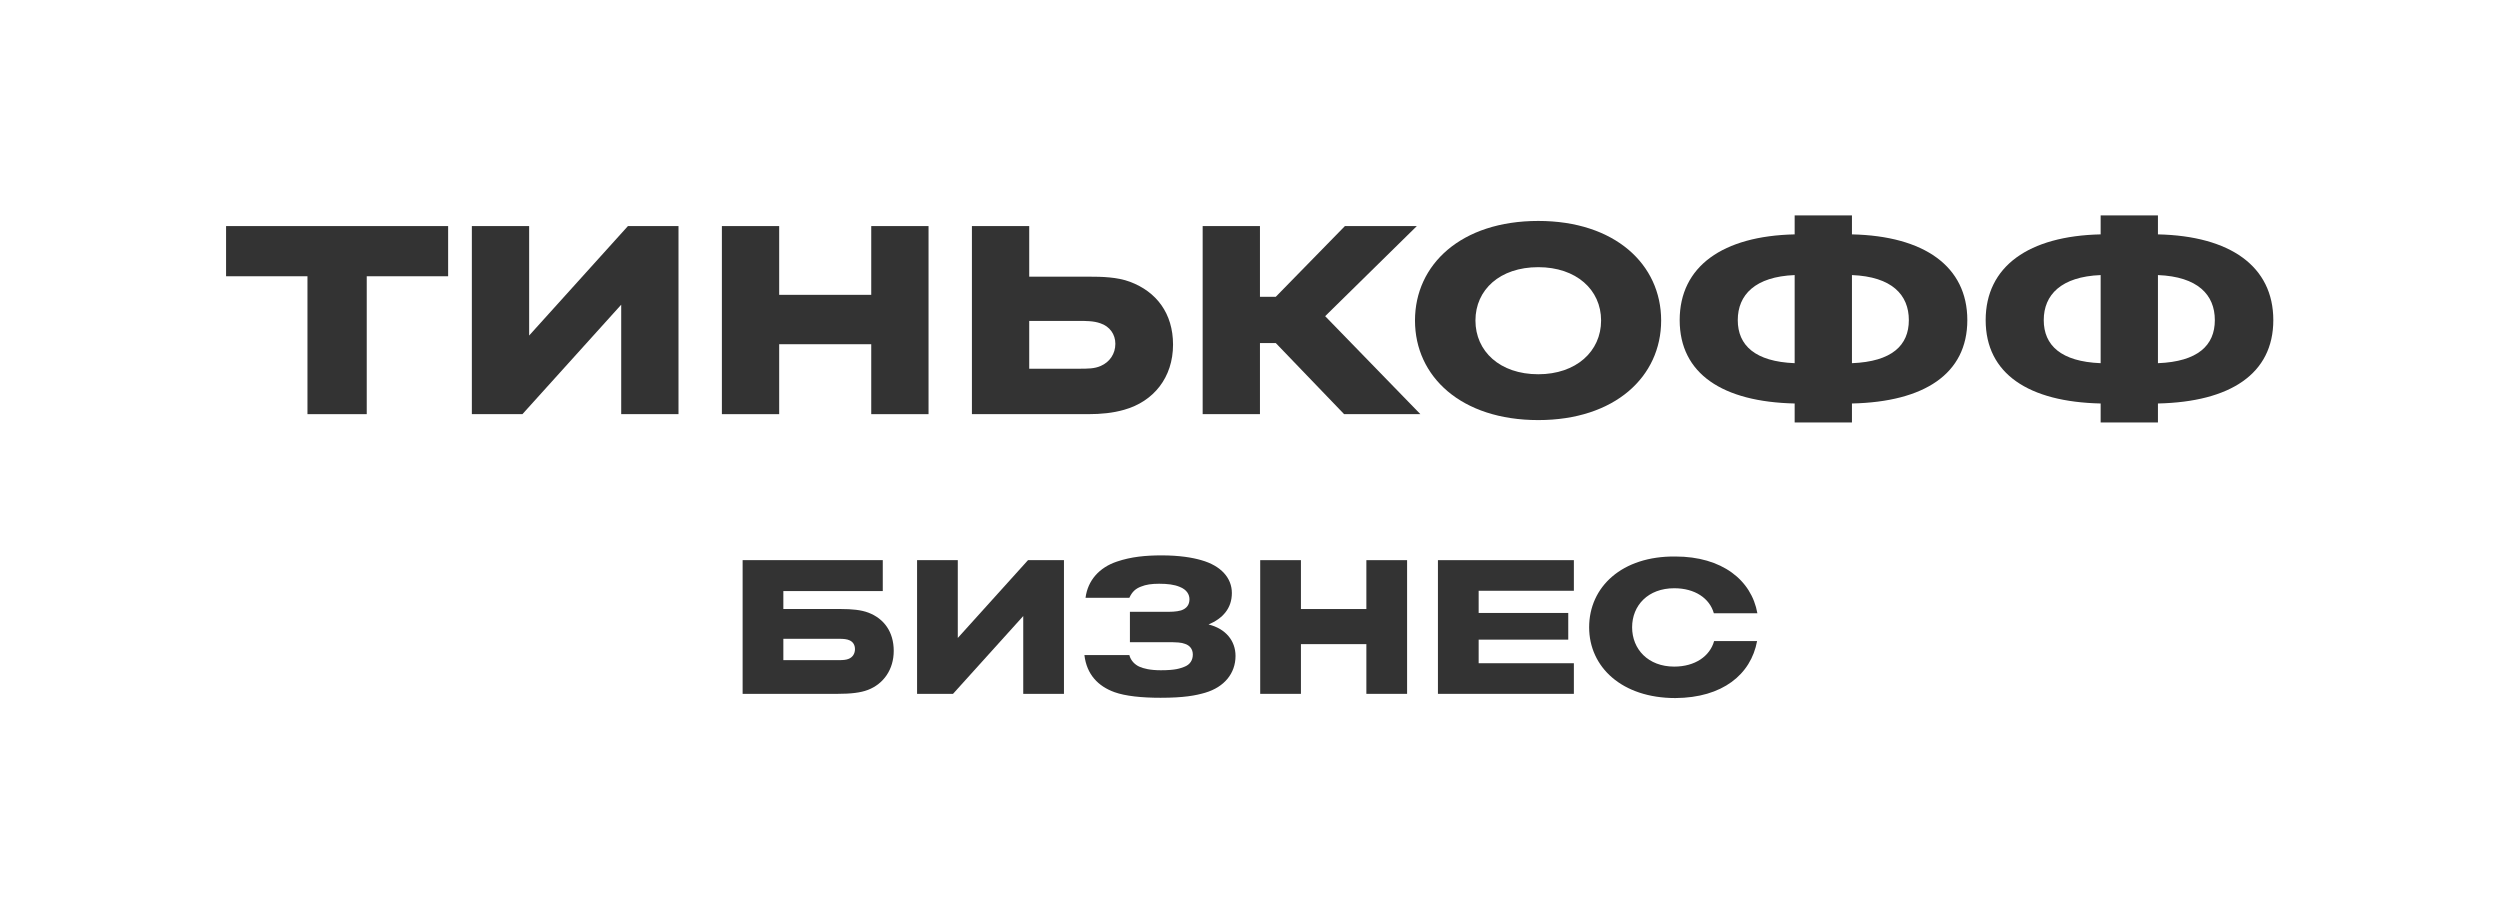
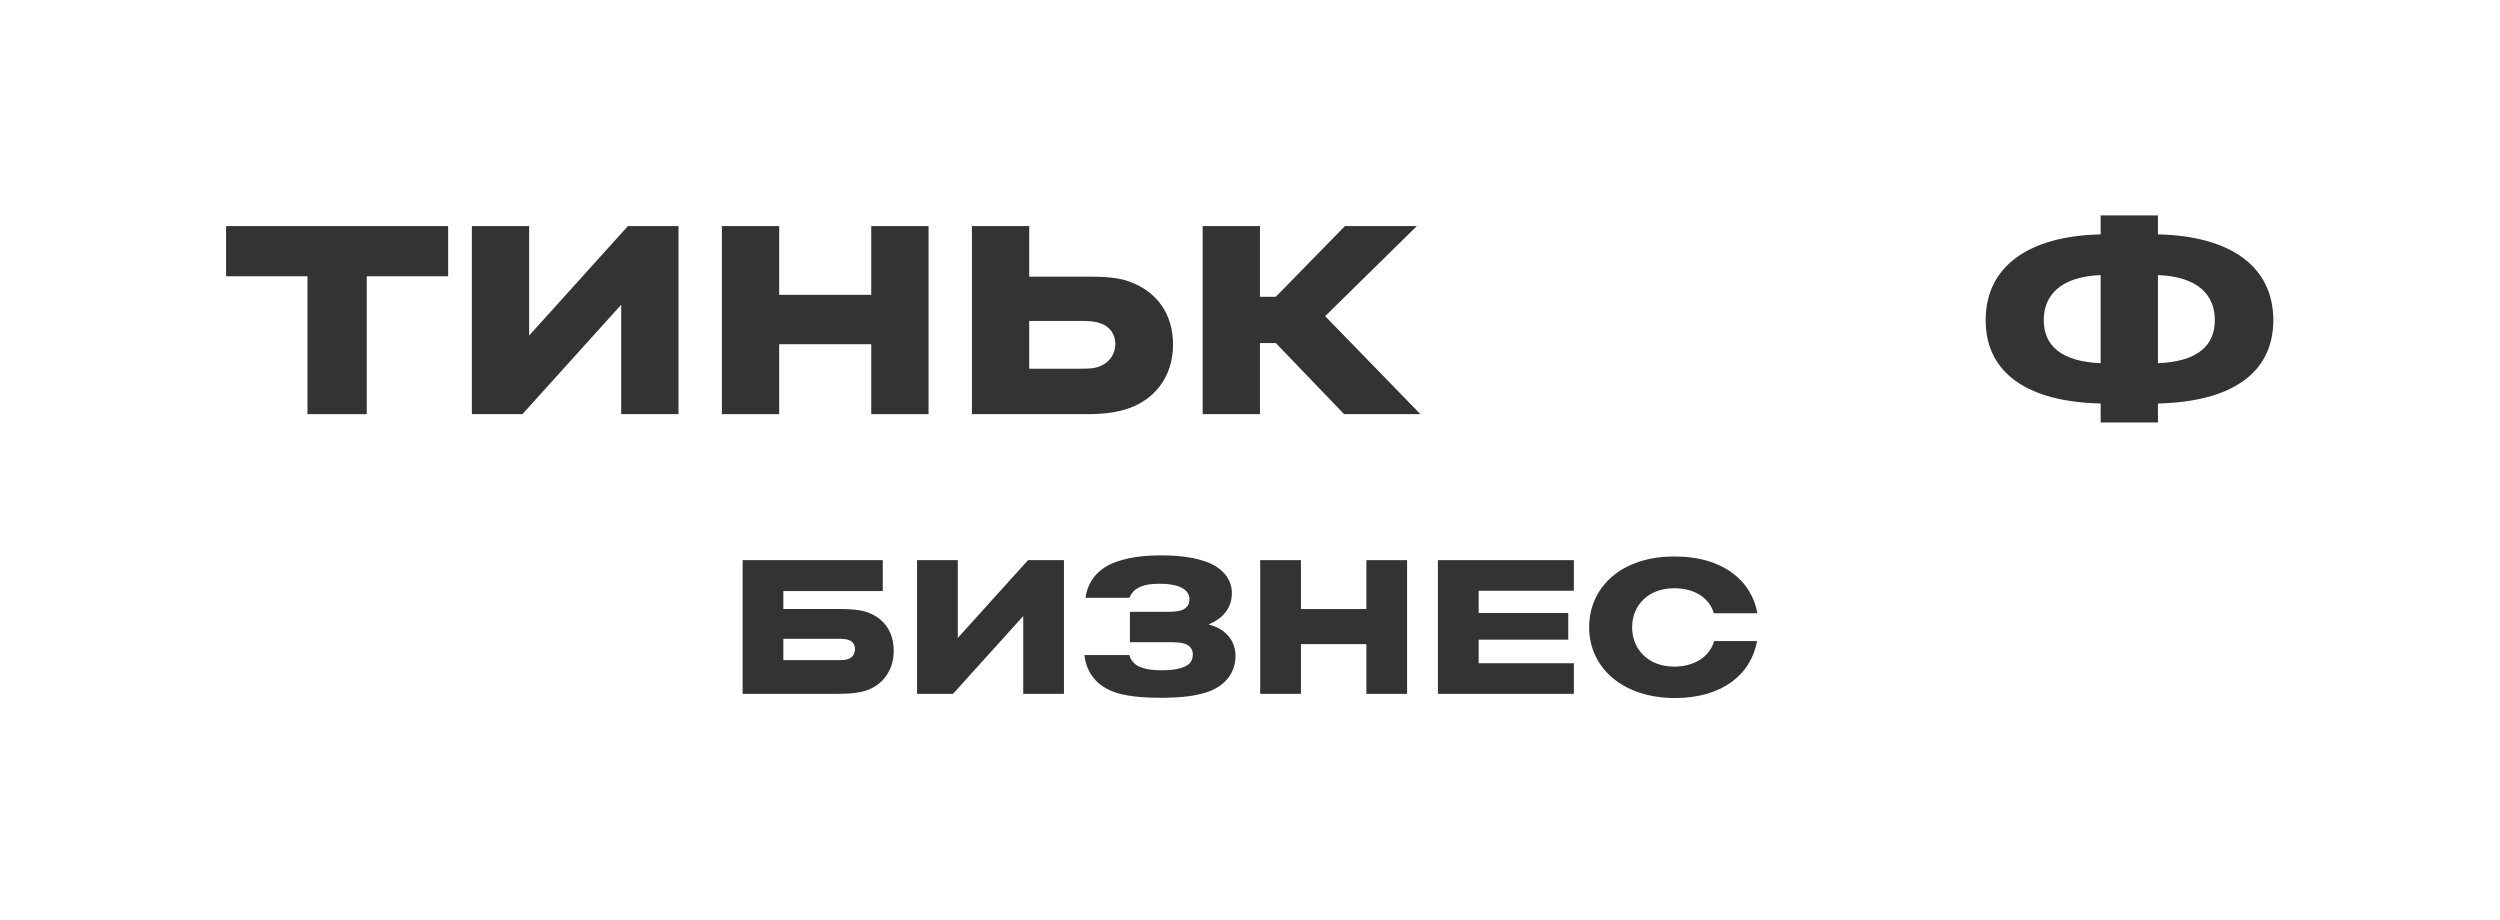
<svg xmlns="http://www.w3.org/2000/svg" width="2654" height="977" viewBox="0 0 2654 977" fill="none">
  <path d="M2290.87 228.68V248.814C2367.63 250.492 2413.35 282.79 2413.35 339.836C2413.35 396.883 2367.63 426.665 2290.87 428.342V448.476H2230.05V428.342C2153.7 426.665 2107.98 396.883 2107.98 339.836C2107.98 282.79 2153.7 250.492 2230.05 248.814V228.68H2290.87ZM2230.05 385.557V292.018C2188.1 293.696 2169.64 312.991 2169.64 339.836C2169.64 366.682 2188.1 383.88 2230.05 385.557ZM2290.87 292.018V385.557C2333.23 383.88 2351.27 366.682 2351.27 339.836C2351.27 312.991 2333.23 293.696 2290.87 292.018Z" fill="#333333" />
-   <path d="M1966.03 228.68V248.814C2042.79 250.492 2088.51 282.79 2088.51 339.836C2088.51 396.883 2042.79 426.665 1966.03 428.342V448.476H1905.21V428.342C1828.87 426.665 1783.15 396.883 1783.15 339.836C1783.15 282.79 1828.87 250.492 1905.21 248.814V228.68H1966.03ZM1905.21 385.557V292.018C1863.27 293.696 1844.81 312.991 1844.81 339.836C1844.81 366.682 1863.27 383.88 1905.21 385.557ZM1966.03 292.018V385.557C2008.4 383.88 2026.43 366.682 2026.43 339.836C2026.43 312.991 2008.4 293.696 1966.03 292.018Z" fill="#333333" />
-   <path d="M1633.02 234.553C1714.4 234.553 1763.48 280.693 1763.48 340.256C1763.48 399.82 1714.4 445.96 1633.02 445.96C1551.23 445.96 1502.15 399.82 1502.15 340.256C1502.15 280.693 1551.23 234.553 1633.02 234.553ZM1633.02 397.303C1673.29 397.303 1699.72 372.974 1699.72 340.256C1699.72 307.539 1673.29 283.629 1633.02 283.629C1592.34 283.629 1566.33 307.539 1566.33 340.256C1566.33 372.974 1592.34 397.303 1633.02 397.303Z" fill="#333333" />
-   <path d="M1354.35 364.166H1337.57V439.668H1276.75V240.006H1337.57V315.089H1354.35L1427.76 240.006H1504.1L1406.79 335.643L1507.88 439.668H1426.92L1354.35 364.166Z" fill="#333333" />
+   <path d="M1354.35 364.166H1337.57V439.668H1276.75V240.006H1337.57V315.089H1354.35L1427.76 240.006H1504.1L1406.79 335.643L1507.88 439.668H1426.92L1354.35 364.166" fill="#333333" />
  <path d="M1155.12 439.668H1031.79V240.006H1092.62V293.697H1155.12C1170.22 293.697 1186.16 294.116 1199.58 299.15C1227.68 309.636 1245.3 332.706 1245.3 365.844C1245.3 400.659 1224.75 426.246 1193.29 435.054C1181.54 438.41 1168.96 439.668 1155.12 439.668ZM1144.63 340.676H1092.62V391.431H1144.63C1155.12 391.431 1161.83 391.431 1168.54 388.494C1178.19 384.3 1184.06 375.491 1184.06 365.005C1184.06 354.938 1178.19 346.549 1168.12 343.193C1160.99 340.676 1153.02 340.676 1144.63 340.676Z" fill="#333333" />
  <path d="M924.911 365.424H827.177V439.668H766.355V240.006H827.177V312.992H924.911V240.006H985.732V439.668H924.911V365.424Z" fill="#333333" />
  <path d="M561.74 356.196L666.604 240.006H720.295V439.668H659.474V323.478L554.609 439.668H500.918V240.006H561.74V356.196Z" fill="#333333" />
  <path d="M389.328 439.668H326.409V293.277H240V240.006H475.736V293.277H389.328V439.668Z" fill="#333333" />
  <path d="M1865.63 651.013H1819.41C1814.94 635.21 1799.43 624.476 1777.37 624.476C1749.64 624.476 1732.65 642.665 1732.65 665.922C1732.65 689.179 1749.64 707.665 1777.37 707.665C1799.43 707.665 1815.24 696.633 1819.71 680.532H1865.33C1858.77 716.014 1828.66 740.762 1778.56 741.06C1721.91 741.06 1687.03 708.262 1687.03 665.922C1687.03 622.986 1721.91 590.187 1778.56 590.783C1828.06 590.783 1859.37 615.829 1865.63 651.013Z" fill="#333333" />
  <path d="M1670.82 594.66V627.161H1569.74V650.716H1664.86V679.042H1569.74V704.088H1670.82V736.589H1526.51V594.66H1670.82Z" fill="#333333" />
  <path d="M1450.54 683.813H1381.07V736.589H1337.83V594.66H1381.07V646.542H1450.54V594.66H1493.77V736.589H1450.54V683.813Z" fill="#333333" />
  <path d="M1233.21 589.59C1252.29 589.59 1266.01 591.975 1275.25 594.659C1296.42 600.622 1307.75 613.741 1307.75 629.544C1307.75 645.944 1297.91 656.678 1283 662.939C1301.19 667.412 1311.63 680.233 1311.63 696.334C1311.63 714.821 1299.7 729.431 1279.42 735.394C1269.29 738.376 1256.76 740.761 1232.02 740.761C1212.04 740.761 1194.74 738.972 1183.12 734.798C1165.82 728.536 1153.6 716.013 1151.21 695.44H1198.92C1200.41 701.403 1204.88 705.577 1209.35 707.665C1213.83 709.752 1221.28 711.541 1232.31 711.541C1248.41 711.541 1252.89 709.454 1257.06 707.963C1263.62 705.577 1266.3 700.509 1266.3 694.843C1266.3 688.88 1262.73 685.004 1257.96 683.513C1254.08 682.022 1249.91 681.724 1237.38 681.724H1199.52V649.522H1234.7C1243.35 649.522 1248.41 649.522 1253.78 648.031C1260.04 645.944 1262.73 641.769 1262.73 636.104C1262.73 631.333 1260.04 625.966 1252.29 622.985C1246.63 620.599 1239.47 619.705 1230.52 619.705C1222.47 619.705 1216.51 620.599 1211.44 622.686C1205.78 624.774 1201.9 628.054 1198.92 634.613H1152.4C1154.79 616.127 1167.01 602.411 1185.8 596.15C1200.71 591.081 1216.21 589.59 1233.21 589.59Z" fill="#333333" />
  <path d="M1016.79 677.253L1091.33 594.66H1129.5V736.589H1086.27V653.996L1011.72 736.589H973.559V594.66H1016.79V677.253Z" fill="#333333" />
  <path d="M831.606 646.542H893.028C904.061 646.542 914.198 647.436 921.951 650.418C938.35 656.679 948.786 670.693 948.786 690.969C948.786 710.946 937.754 726.153 921.354 732.414C913.602 735.396 903.166 736.589 889.152 736.589H788.371V594.66H937.157V627.459H831.606V646.542ZM831.606 700.808H890.643C894.817 700.808 898.097 700.51 900.482 699.616C905.551 697.827 907.639 693.354 907.639 689.18C907.639 685.005 905.85 681.725 902.271 679.936C899.29 678.446 895.414 678.147 890.643 678.147H831.606V700.808Z" fill="#333333" />
</svg>